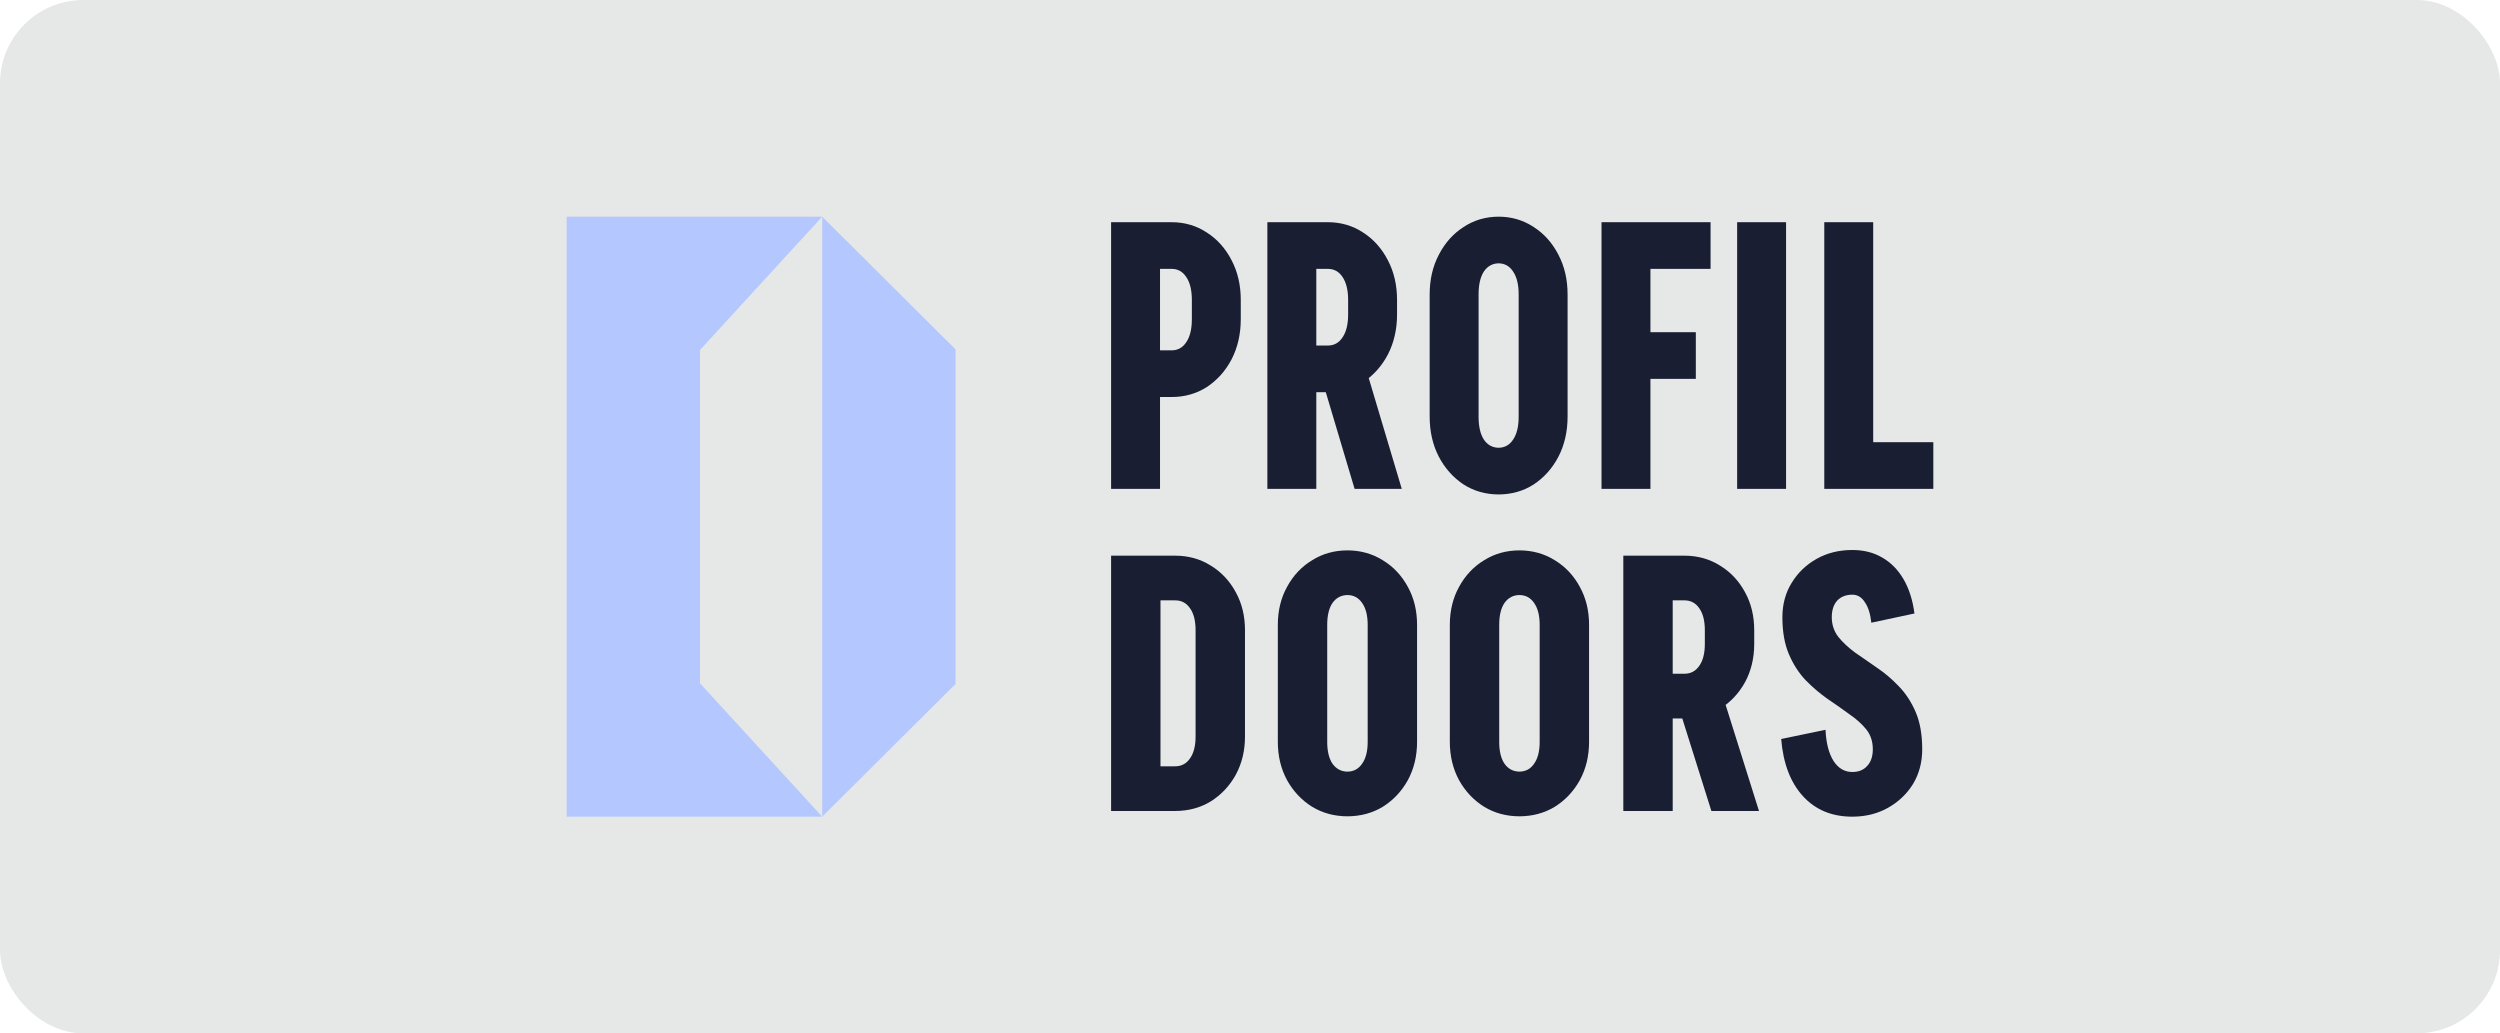
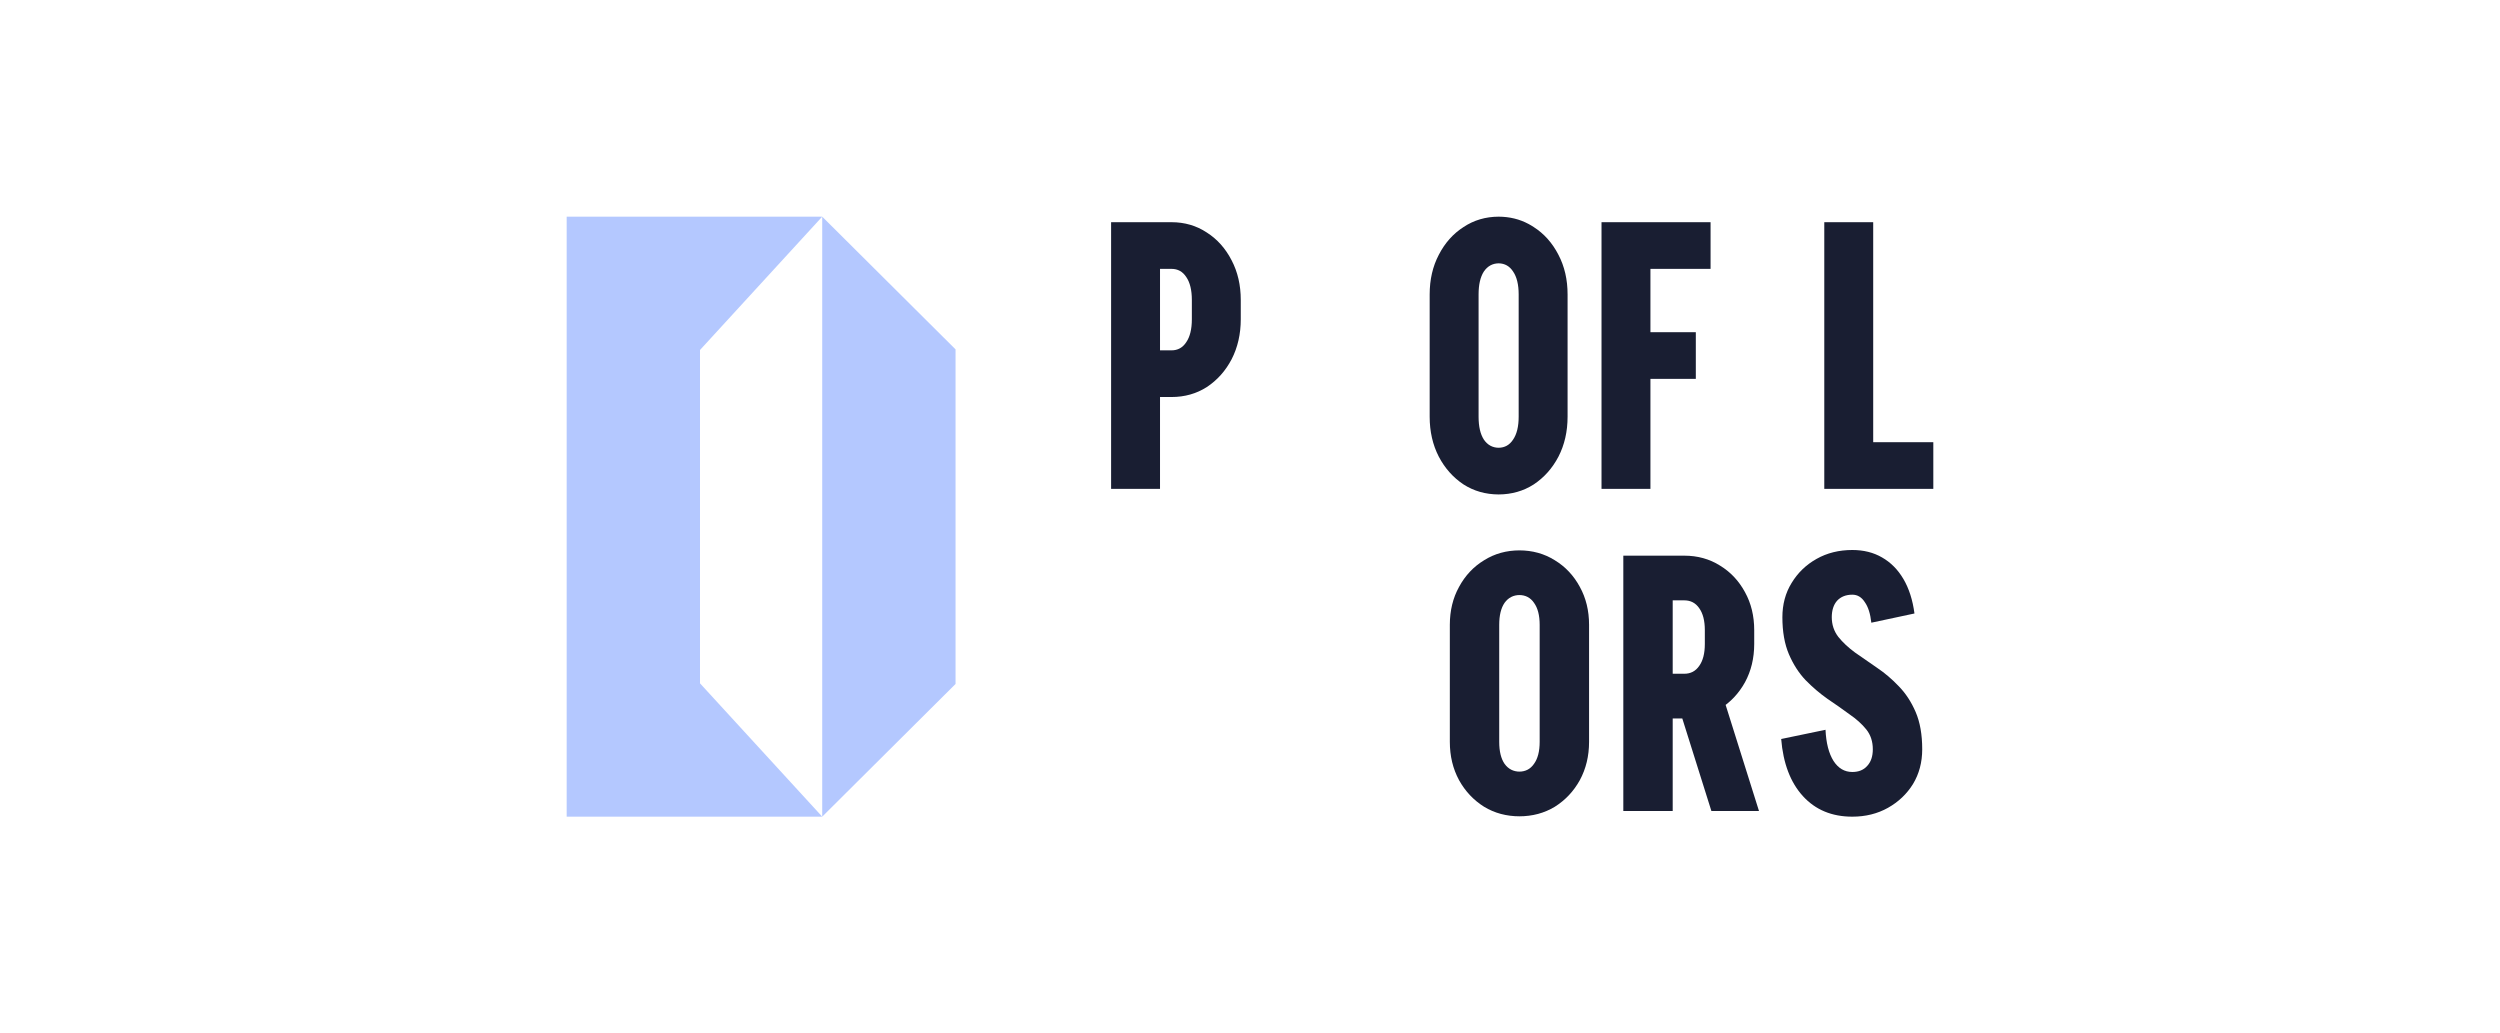
<svg xmlns="http://www.w3.org/2000/svg" width="150" height="62" viewBox="0 0 150 62" fill="none">
-   <rect width="150" height="62" rx="5" fill="#E5E8E6" />
  <path d="M34 13H49.333L42 21V41L49.333 49H34V13Z" fill="#B4C8FF" />
  <path d="M49.333 49V13L57.333 20.962V41.038L49.333 49Z" fill="#B4C8FF" />
-   <path d="M71.735 44.233V37.787H74.699V44.233H71.735ZM69.272 48.659V45.978H70.504V48.659H69.272ZM69.272 36.021V33.34H70.504V36.021H69.272ZM69.272 36.021V33.34H70.504V36.021H69.272ZM74.699 37.808H71.735C71.735 37.241 71.622 36.801 71.396 36.489C71.182 36.177 70.885 36.021 70.504 36.021V33.34C71.301 33.34 72.015 33.538 72.646 33.935C73.276 34.319 73.776 34.85 74.145 35.531C74.514 36.198 74.699 36.957 74.699 37.808ZM74.699 44.191C74.699 45.042 74.514 45.808 74.145 46.489C73.776 47.155 73.276 47.687 72.646 48.084C72.015 48.468 71.301 48.659 70.504 48.659V45.978C70.885 45.978 71.182 45.822 71.396 45.51C71.622 45.198 71.735 44.758 71.735 44.191H74.699ZM66.666 48.659V33.34H69.629V48.659H66.666Z" fill="#191E32" />
-   <path d="M82.061 44.532V37.447H85.024V44.532H82.061ZM76.67 44.532V37.447H79.633V44.532H76.67ZM85.024 37.49H82.061C82.061 36.922 81.948 36.483 81.721 36.17C81.507 35.858 81.21 35.702 80.829 35.702V33.022C81.626 33.022 82.34 33.22 82.971 33.617C83.602 34 84.102 34.532 84.471 35.213C84.839 35.88 85.024 36.639 85.024 37.49ZM76.67 37.49C76.67 36.639 76.854 35.88 77.223 35.213C77.592 34.532 78.092 34 78.723 33.617C79.353 33.22 80.067 33.022 80.865 33.022V35.702C80.484 35.702 80.18 35.858 79.954 36.17C79.74 36.483 79.633 36.922 79.633 37.49H76.67ZM85.024 44.511C85.024 45.362 84.839 46.128 84.471 46.809C84.102 47.475 83.602 48.007 82.971 48.404C82.34 48.787 81.626 48.979 80.829 48.979V46.298C81.21 46.298 81.507 46.142 81.721 45.83C81.948 45.518 82.061 45.078 82.061 44.511H85.024ZM76.67 44.511H79.633C79.633 45.078 79.74 45.518 79.954 45.83C80.18 46.142 80.484 46.298 80.865 46.298V48.979C80.067 48.979 79.353 48.787 78.723 48.404C78.092 48.007 77.592 47.475 77.223 46.809C76.854 46.128 76.67 45.362 76.67 44.511Z" fill="#191E32" />
  <path d="M92.38 44.532V37.447H95.344V44.532H92.38ZM86.99 44.532V37.447H89.953V44.532H86.99ZM95.344 37.49H92.38C92.38 36.922 92.267 36.483 92.041 36.17C91.827 35.858 91.53 35.702 91.149 35.702V33.022C91.946 33.022 92.66 33.22 93.291 33.617C93.922 34 94.421 34.532 94.79 35.213C95.159 35.88 95.344 36.639 95.344 37.49ZM86.99 37.49C86.99 36.639 87.174 35.88 87.543 35.213C87.912 34.532 88.412 34 89.043 33.617C89.673 33.22 90.387 33.022 91.184 33.022V35.702C90.804 35.702 90.5 35.858 90.274 36.17C90.06 36.483 89.953 36.922 89.953 37.49H86.99ZM95.344 44.511C95.344 45.362 95.159 46.128 94.79 46.809C94.421 47.475 93.922 48.007 93.291 48.404C92.66 48.787 91.946 48.979 91.149 48.979V46.298C91.53 46.298 91.827 46.142 92.041 45.83C92.267 45.518 92.38 45.078 92.38 44.511H95.344ZM86.99 44.511H89.953C89.953 45.078 90.06 45.518 90.274 45.83C90.5 46.142 90.804 46.298 91.184 46.298V48.979C90.387 48.979 89.673 48.787 89.043 48.404C88.412 48.007 87.912 47.475 87.543 46.809C87.174 46.128 86.99 45.362 86.99 44.511Z" fill="#191E32" />
  <path d="M102.683 48.659L100.469 41.617H103.325L105.539 48.659H102.683ZM100.183 43.106V40.425H101.076V43.106H100.183ZM100.183 36.021V33.34H101.076V36.021H100.183ZM102.29 38.659V37.787H105.253V38.659H102.29ZM105.253 37.808H102.29C102.29 37.241 102.177 36.801 101.951 36.489C101.736 36.177 101.439 36.021 101.058 36.021V33.34C101.855 33.34 102.569 33.538 103.2 33.935C103.831 34.319 104.331 34.85 104.7 35.531C105.069 36.198 105.253 36.957 105.253 37.808ZM105.253 38.638C105.253 39.489 105.069 40.255 104.7 40.935C104.331 41.602 103.831 42.134 103.2 42.531C102.569 42.914 101.855 43.106 101.058 43.106V40.425C101.439 40.425 101.736 40.269 101.951 39.957C102.177 39.645 102.29 39.205 102.29 38.638H105.253ZM97.399 48.659V33.34H100.362V48.659H97.399Z" fill="#191E32" />
  <path d="M112.369 44.958C112.369 44.489 112.238 44.092 111.977 43.766C111.715 43.44 111.376 43.135 110.959 42.851C110.555 42.553 110.12 42.248 109.656 41.936C109.192 41.61 108.752 41.234 108.335 40.809C107.931 40.383 107.597 39.865 107.335 39.255C107.074 38.645 106.943 37.901 106.943 37.021H109.906C109.906 37.475 110.037 37.872 110.299 38.213C110.56 38.539 110.894 38.851 111.298 39.149C111.715 39.433 112.155 39.738 112.619 40.064C113.083 40.376 113.518 40.745 113.922 41.17C114.339 41.596 114.678 42.113 114.94 42.723C115.202 43.333 115.333 44.078 115.333 44.958H112.369ZM106.943 37.042C106.943 36.262 107.127 35.575 107.496 34.979C107.865 34.369 108.365 33.886 108.996 33.532C109.626 33.177 110.34 33 111.138 33V35.681C110.757 35.681 110.453 35.801 110.227 36.042C110.013 36.284 109.906 36.617 109.906 37.042H106.943ZM115.333 44.958C115.333 45.738 115.148 46.433 114.779 47.043C114.41 47.638 113.91 48.113 113.28 48.468C112.649 48.823 111.935 49 111.138 49V46.319C111.519 46.319 111.816 46.199 112.03 45.958C112.256 45.716 112.369 45.383 112.369 44.958H115.333ZM112.28 37.362C112.221 36.823 112.09 36.411 111.887 36.128C111.697 35.83 111.447 35.681 111.138 35.681V33C111.816 33 112.411 33.149 112.923 33.447C113.446 33.745 113.875 34.177 114.208 34.745C114.541 35.312 114.761 36 114.868 36.809L112.28 37.362ZM109.531 43.787C109.567 44.581 109.727 45.206 110.013 45.66C110.299 46.099 110.674 46.319 111.138 46.319V49C109.912 49 108.924 48.589 108.174 47.766C107.425 46.943 106.99 45.801 106.871 44.34L109.531 43.787Z" fill="#191E32" />
  <path d="M69.424 16.132V13.332H70.308V16.132H69.424ZM69.424 23.821V21.021H70.308V23.821H69.424ZM71.511 19.177V17.977H74.446V19.177H71.511ZM74.446 17.999H71.511C71.511 17.406 71.399 16.947 71.175 16.621C70.963 16.295 70.668 16.132 70.291 16.132V13.332C71.081 13.332 71.788 13.54 72.413 13.954C73.038 14.354 73.533 14.91 73.898 15.621C74.263 16.317 74.446 17.11 74.446 17.999ZM74.446 19.154C74.446 20.043 74.263 20.843 73.898 21.554C73.533 22.251 73.038 22.806 72.413 23.221C71.788 23.621 71.081 23.821 70.291 23.821V21.021C70.668 21.021 70.963 20.858 71.175 20.532C71.399 20.206 71.511 19.747 71.511 19.154H74.446ZM66.666 29.332V13.332H69.601V29.332H66.666Z" fill="#191E32" />
-   <path d="M81.276 29.332L79.084 21.977H81.913L84.106 29.332H81.276ZM78.801 23.532V20.732H79.685V23.532H78.801ZM78.801 16.132C78.801 15.039 78.801 14.425 78.801 13.332H79.685C79.685 14.425 79.685 15.039 79.685 16.132H78.801ZM80.888 18.888V17.977H83.823V18.888H80.888ZM83.823 17.999H80.888C80.888 17.406 80.775 16.947 80.552 16.621C80.339 16.295 80.045 16.132 79.667 16.132V13.332C80.457 13.332 81.165 13.54 81.789 13.954C82.414 14.354 82.909 14.91 83.275 15.621C83.64 16.317 83.823 17.11 83.823 17.999ZM83.823 18.865C83.823 19.754 83.64 20.554 83.275 21.265C82.909 21.962 82.414 22.517 81.789 22.932C81.165 23.332 80.457 23.532 79.667 23.532V20.732C80.045 20.732 80.339 20.569 80.552 20.243C80.775 19.917 80.888 19.458 80.888 18.865H83.823ZM76.042 29.332V13.332H78.978C78.978 19.58 78.978 23.084 78.978 29.332H76.042Z" fill="#191E32" />
  <path d="M98.319 22.732V19.932H101.749V22.732H98.319ZM96.091 13.332H99.026V29.332H96.091V13.332ZM98.496 13.332H102.634V16.132H98.496V13.332Z" fill="#191E32" />
-   <path d="M104.229 29.332V13.332H107.164V29.332H104.229Z" fill="#191E32" />
  <path d="M111.861 29.332V26.532H115.999V29.332H111.861ZM109.457 29.332V13.332H112.392V29.332H109.457Z" fill="#191E32" />
  <path fill-rule="evenodd" clip-rule="evenodd" d="M94.055 25V17.667C94.055 16.778 93.873 15.985 93.507 15.289C93.142 14.578 92.647 14.022 92.022 13.622C91.92 13.555 91.817 13.493 91.711 13.437C91.17 13.148 90.572 13.003 89.918 13C89.135 13.003 88.433 13.21 87.813 13.622C87.189 14.022 86.693 14.578 86.328 15.289C85.962 15.985 85.78 16.778 85.78 17.667V25C85.78 25.889 85.962 26.689 86.328 27.4C86.693 28.096 87.189 28.652 87.813 29.067C88.433 29.464 89.135 29.664 89.918 29.667C90.7 29.664 91.402 29.464 92.022 29.067C92.647 28.652 93.142 28.096 93.507 27.4C93.873 26.689 94.055 25.889 94.055 25ZM91.12 17.667V25C91.12 25.593 91.008 26.052 90.784 26.378C90.575 26.699 90.286 26.861 89.918 26.866C89.549 26.861 89.254 26.699 89.033 26.378C88.821 26.052 88.715 25.593 88.715 25V17.667C88.715 17.074 88.821 16.615 89.033 16.289C89.254 15.968 89.549 15.805 89.918 15.8C90.286 15.805 90.575 15.968 90.784 16.289C91.008 16.615 91.12 17.074 91.12 17.667Z" fill="#191E32" />
</svg>